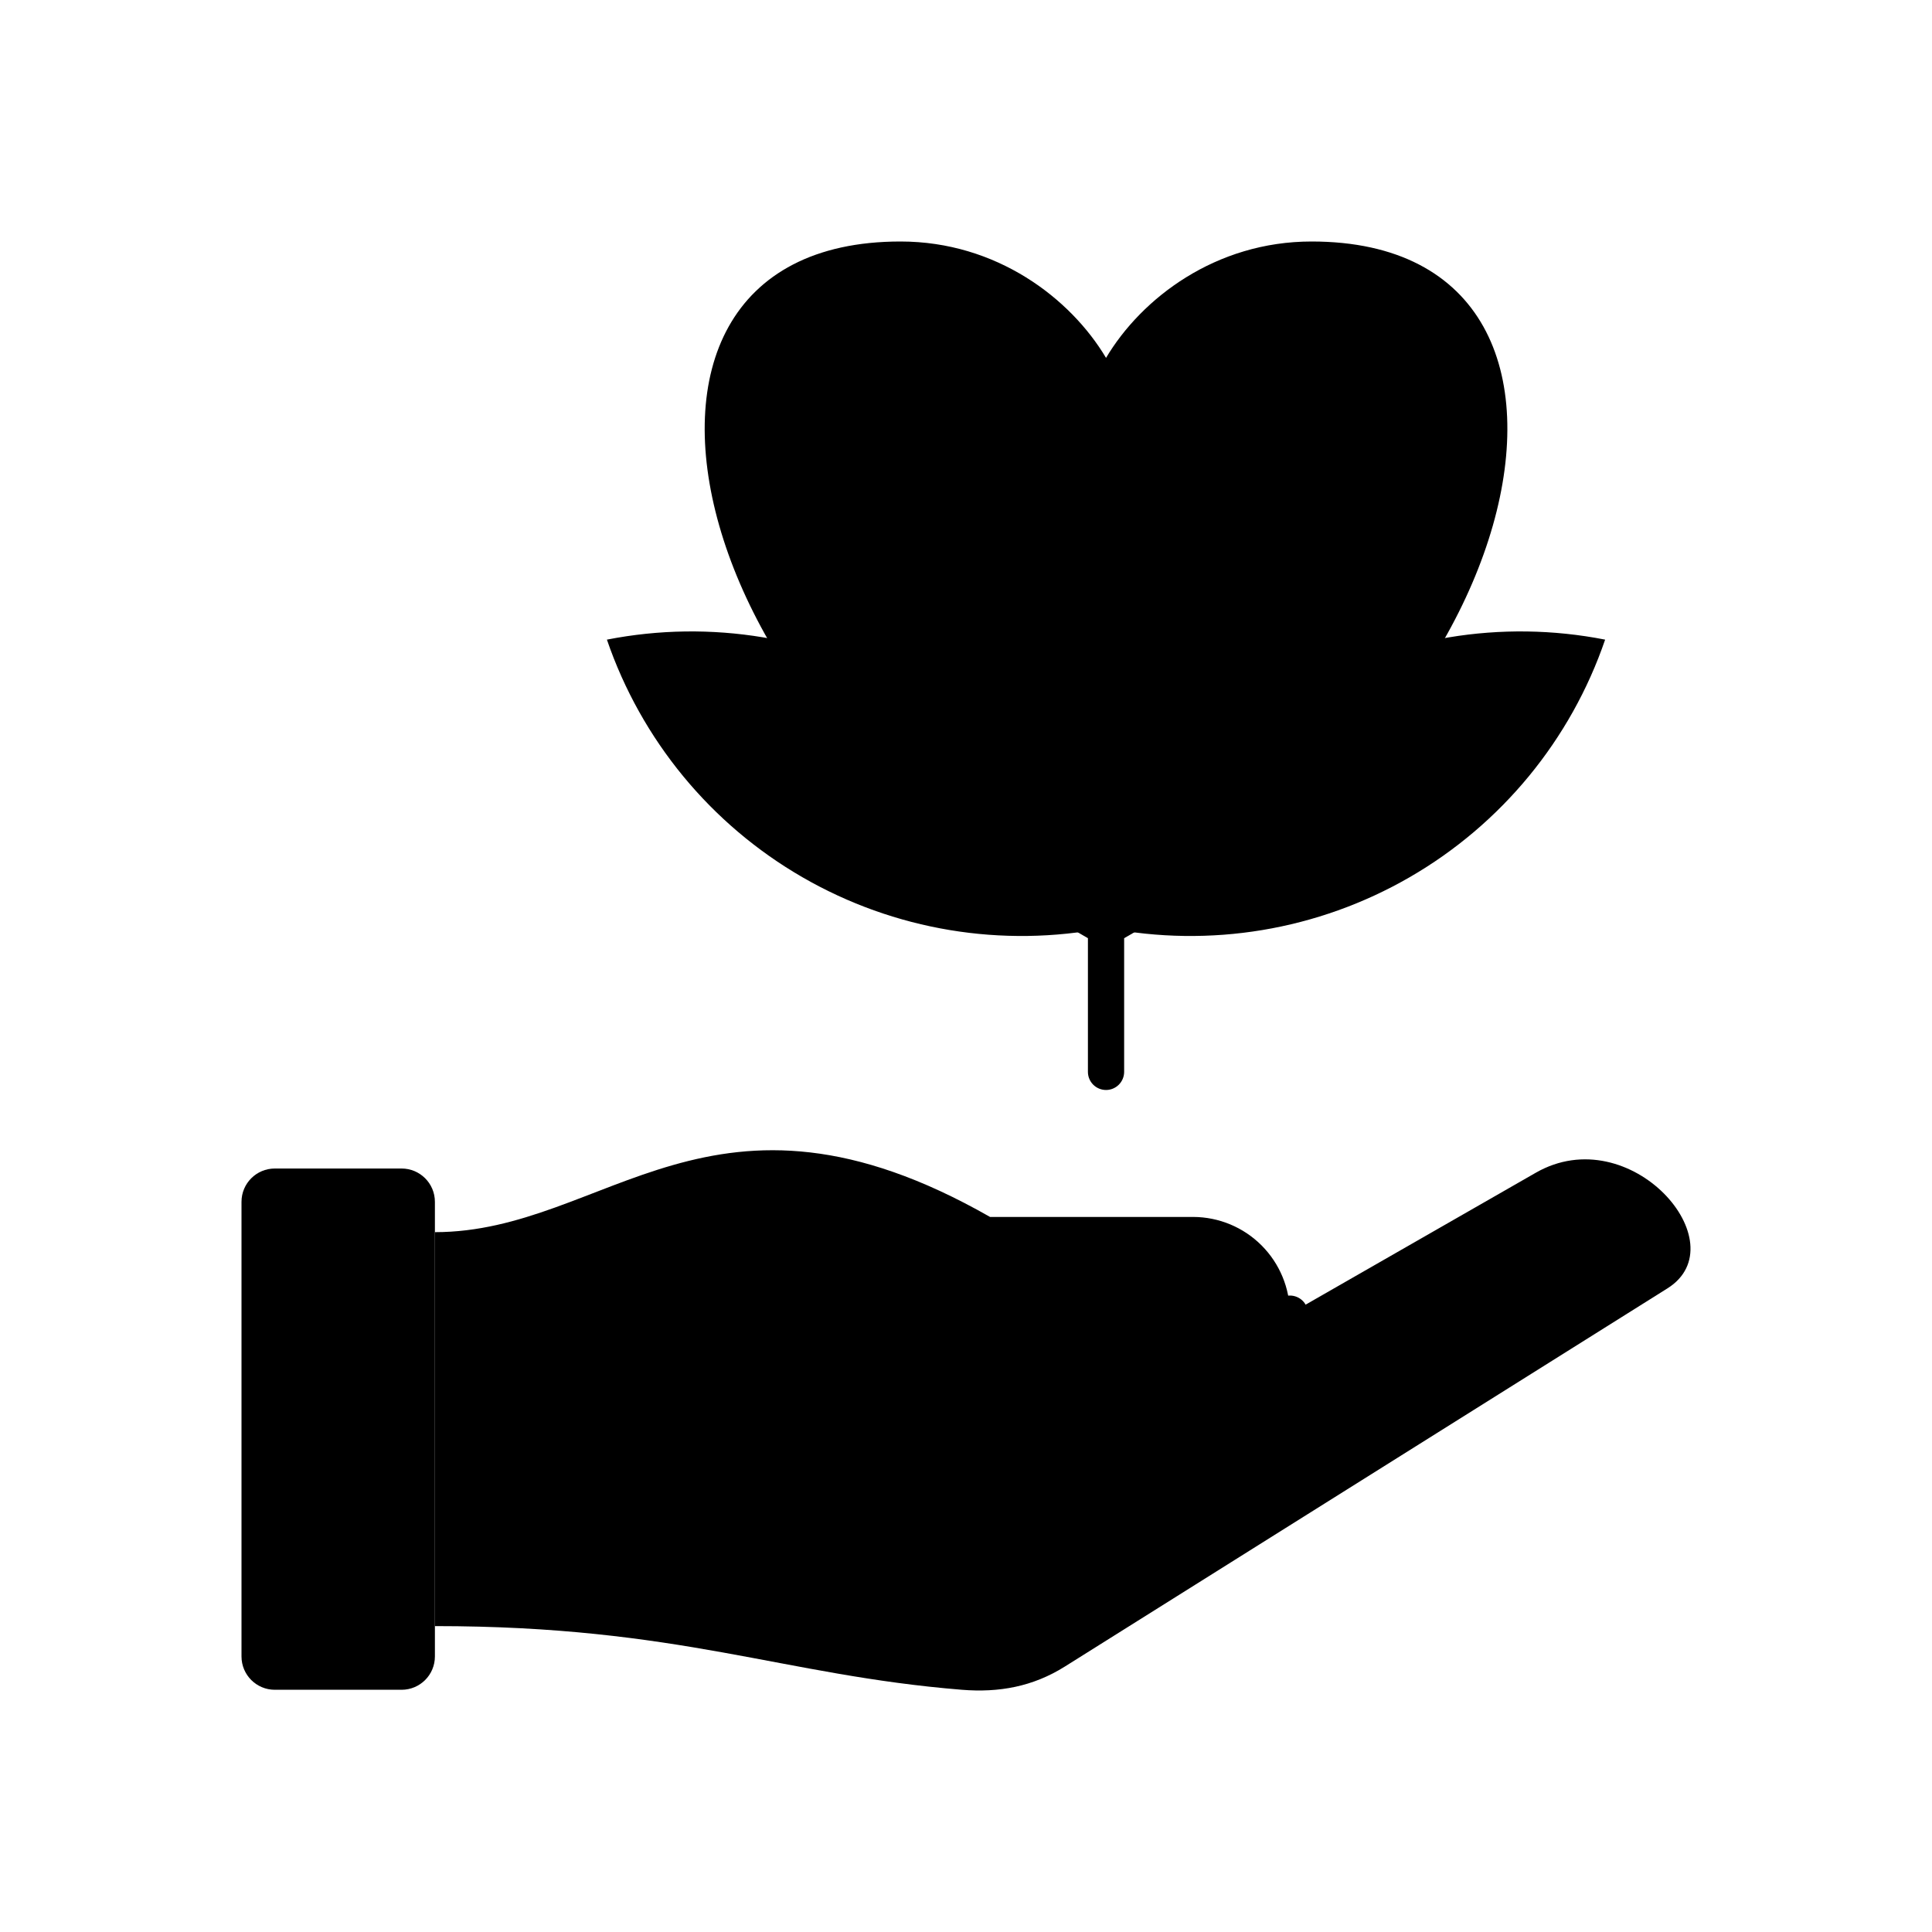
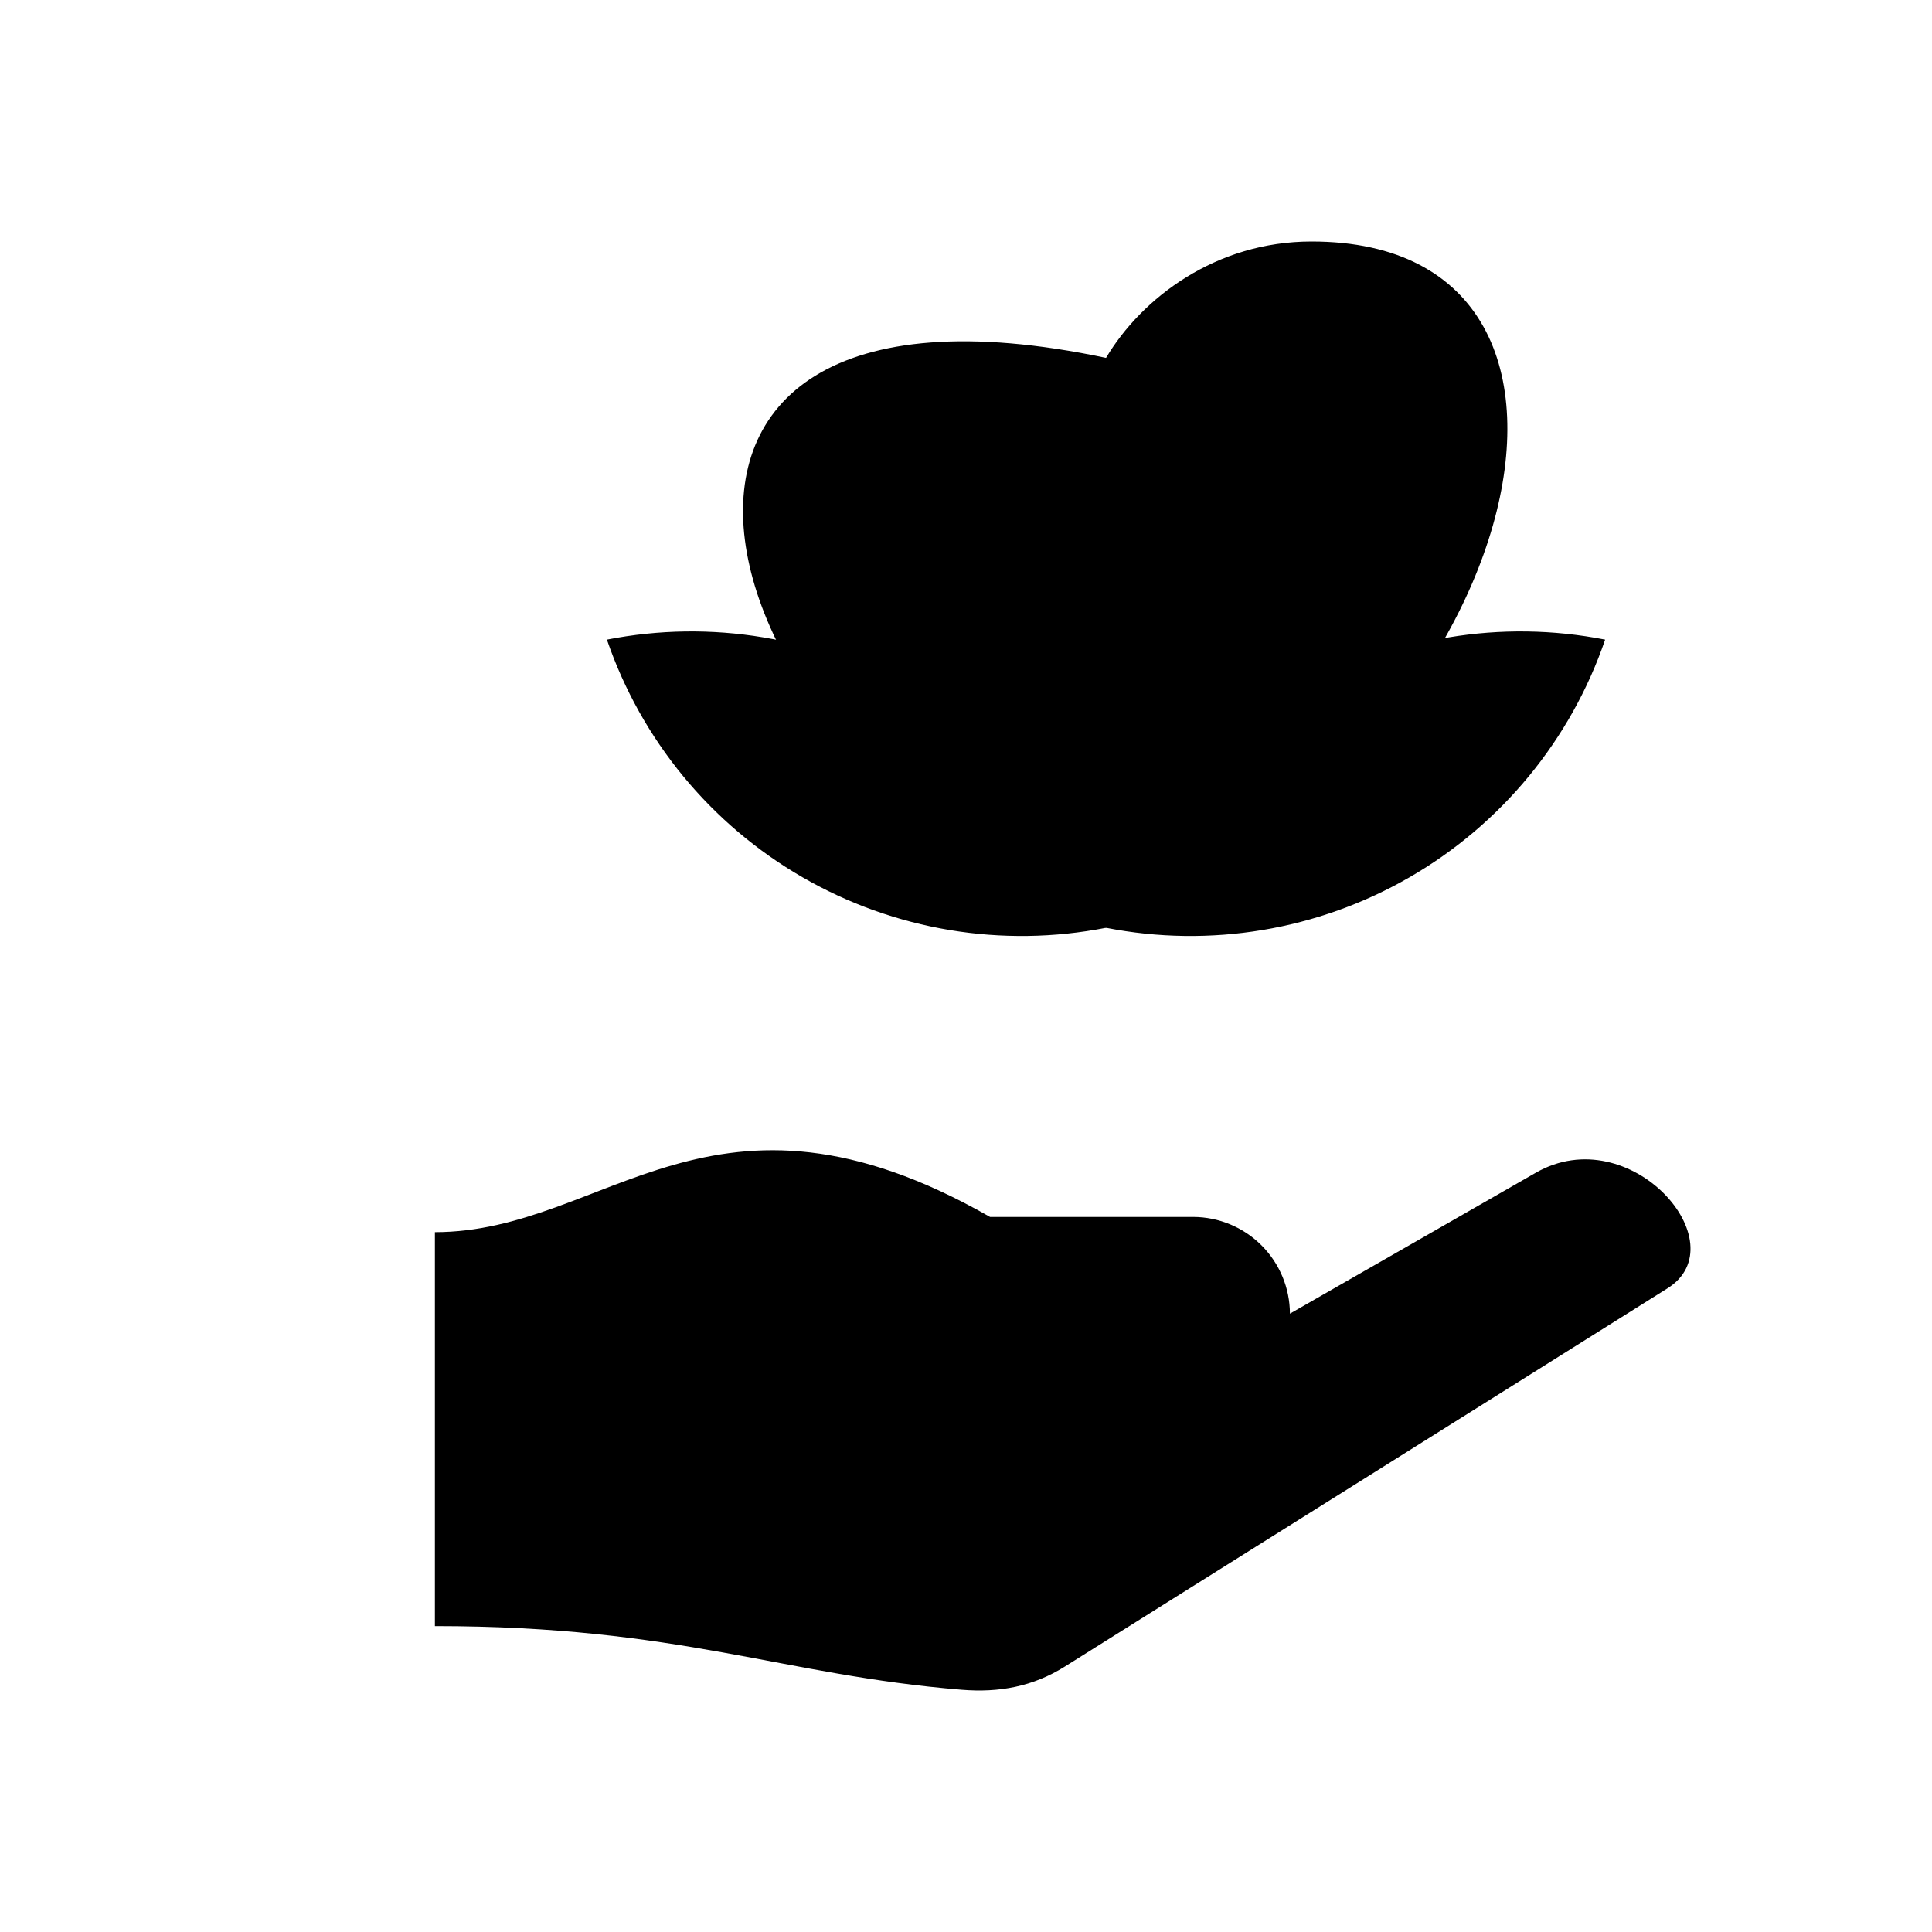
<svg xmlns="http://www.w3.org/2000/svg" width="96" height="96" viewBox="0 0 96 96" fill="none">
  <path fill-rule="evenodd" clip-rule="evenodd" d="M64.095 65.275L76.312 58.273C81.017 55.577 86.397 61.796 82.855 64.018L52.912 82.81C51.327 83.805 49.648 84.115 47.783 83.963C38.851 83.237 33.791 80.8 21.61 80.8V61.225C30.154 61.225 35.402 52.593 49.195 60.469H59.29C60.564 60.473 61.784 60.98 62.684 61.881C63.584 62.781 64.092 64.001 64.095 65.275Z" fill="#F2CAC1" style="fill:#F2CAC1;fill:color(display-p3 0.949 0.792 0.757);fill-opacity:1;" />
-   <path d="M19.955 58.063H13.655C12.741 58.063 12 58.804 12 59.718V82.309C12 83.223 12.741 83.964 13.655 83.964H19.955C20.869 83.964 21.61 83.223 21.61 82.309V59.718C21.61 58.804 20.869 58.063 19.955 58.063Z" fill="#A0C1B6" style="fill:#A0C1B6;fill:color(display-p3 0.627 0.757 0.714);fill-opacity:1;" />
-   <path fill-rule="evenodd" clip-rule="evenodd" d="M63.195 65.275C63.195 65.036 63.289 64.807 63.458 64.638C63.627 64.47 63.856 64.375 64.095 64.375C64.333 64.375 64.562 64.47 64.731 64.638C64.9 64.807 64.995 65.036 64.995 65.275C64.991 66.787 64.388 68.236 63.319 69.305C62.25 70.374 60.802 70.976 59.29 70.98H46.069C45.83 70.98 45.601 70.885 45.432 70.716C45.264 70.547 45.169 70.319 45.169 70.08C45.169 69.841 45.264 69.612 45.432 69.444C45.601 69.275 45.83 69.18 46.069 69.18H59.29C60.324 69.176 61.316 68.764 62.047 68.032C62.779 67.3 63.191 66.309 63.195 65.275Z" fill="#BEB7B3" style="fill:#BEB7B3;fill:color(display-p3 0.745 0.718 0.702);fill-opacity:1;" />
-   <path fill-rule="evenodd" clip-rule="evenodd" d="M54.958 46.101C75.384 38.277 82.381 12 65.171 12C60.402 12 56.723 14.817 54.958 17.783C53.192 14.817 49.514 12 44.745 12C27.535 12 34.532 38.277 54.958 46.101Z" fill="#EE7F76" style="fill:#EE7F76;fill:color(display-p3 0.933 0.498 0.463);fill-opacity:1;" />
+   <path fill-rule="evenodd" clip-rule="evenodd" d="M54.958 46.101C75.384 38.277 82.381 12 65.171 12C60.402 12 56.723 14.817 54.958 17.783C27.535 12 34.532 38.277 54.958 46.101Z" fill="#EE7F76" style="fill:#EE7F76;fill:color(display-p3 0.933 0.498 0.463);fill-opacity:1;" />
  <path fill-rule="evenodd" clip-rule="evenodd" d="M30.157 31.783C31.863 36.763 35.314 40.958 39.874 43.59C44.433 46.223 49.791 47.115 54.958 46.101C56.663 41.12 60.115 36.926 64.674 34.293C69.234 31.661 74.592 30.769 79.758 31.783C78.053 36.763 74.601 40.958 70.042 43.59C65.482 46.223 60.124 47.115 54.958 46.101C53.252 41.12 49.801 36.926 45.241 34.293C40.682 31.661 35.323 30.769 30.157 31.783Z" fill="#AFE381" style="fill:#AFE381;fill:color(display-p3 0.686 0.89 0.506);fill-opacity:1;" />
-   <path fill-rule="evenodd" clip-rule="evenodd" d="M63.461 40.155C63.667 40.036 63.912 40.003 64.142 40.065C64.372 40.126 64.568 40.276 64.688 40.482C64.807 40.688 64.84 40.933 64.778 41.163C64.717 41.393 64.567 41.59 64.361 41.709L55.858 46.618V53.261C55.858 53.499 55.763 53.728 55.594 53.897C55.425 54.066 55.196 54.161 54.958 54.161C54.719 54.161 54.49 54.066 54.321 53.897C54.152 53.728 54.058 53.499 54.058 53.261V46.618L45.554 41.709C45.452 41.65 45.363 41.571 45.291 41.478C45.22 41.384 45.167 41.277 45.137 41.163C45.106 41.049 45.099 40.931 45.114 40.814C45.13 40.697 45.168 40.584 45.227 40.482C45.286 40.38 45.365 40.291 45.459 40.219C45.552 40.147 45.659 40.095 45.773 40.065C45.887 40.034 46.006 40.026 46.123 40.042C46.24 40.058 46.352 40.096 46.454 40.155L54.958 45.065L63.461 40.155Z" fill="#7EAA58" style="fill:#7EAA58;fill:color(display-p3 0.494 0.667 0.345);fill-opacity:1;" />
</svg>